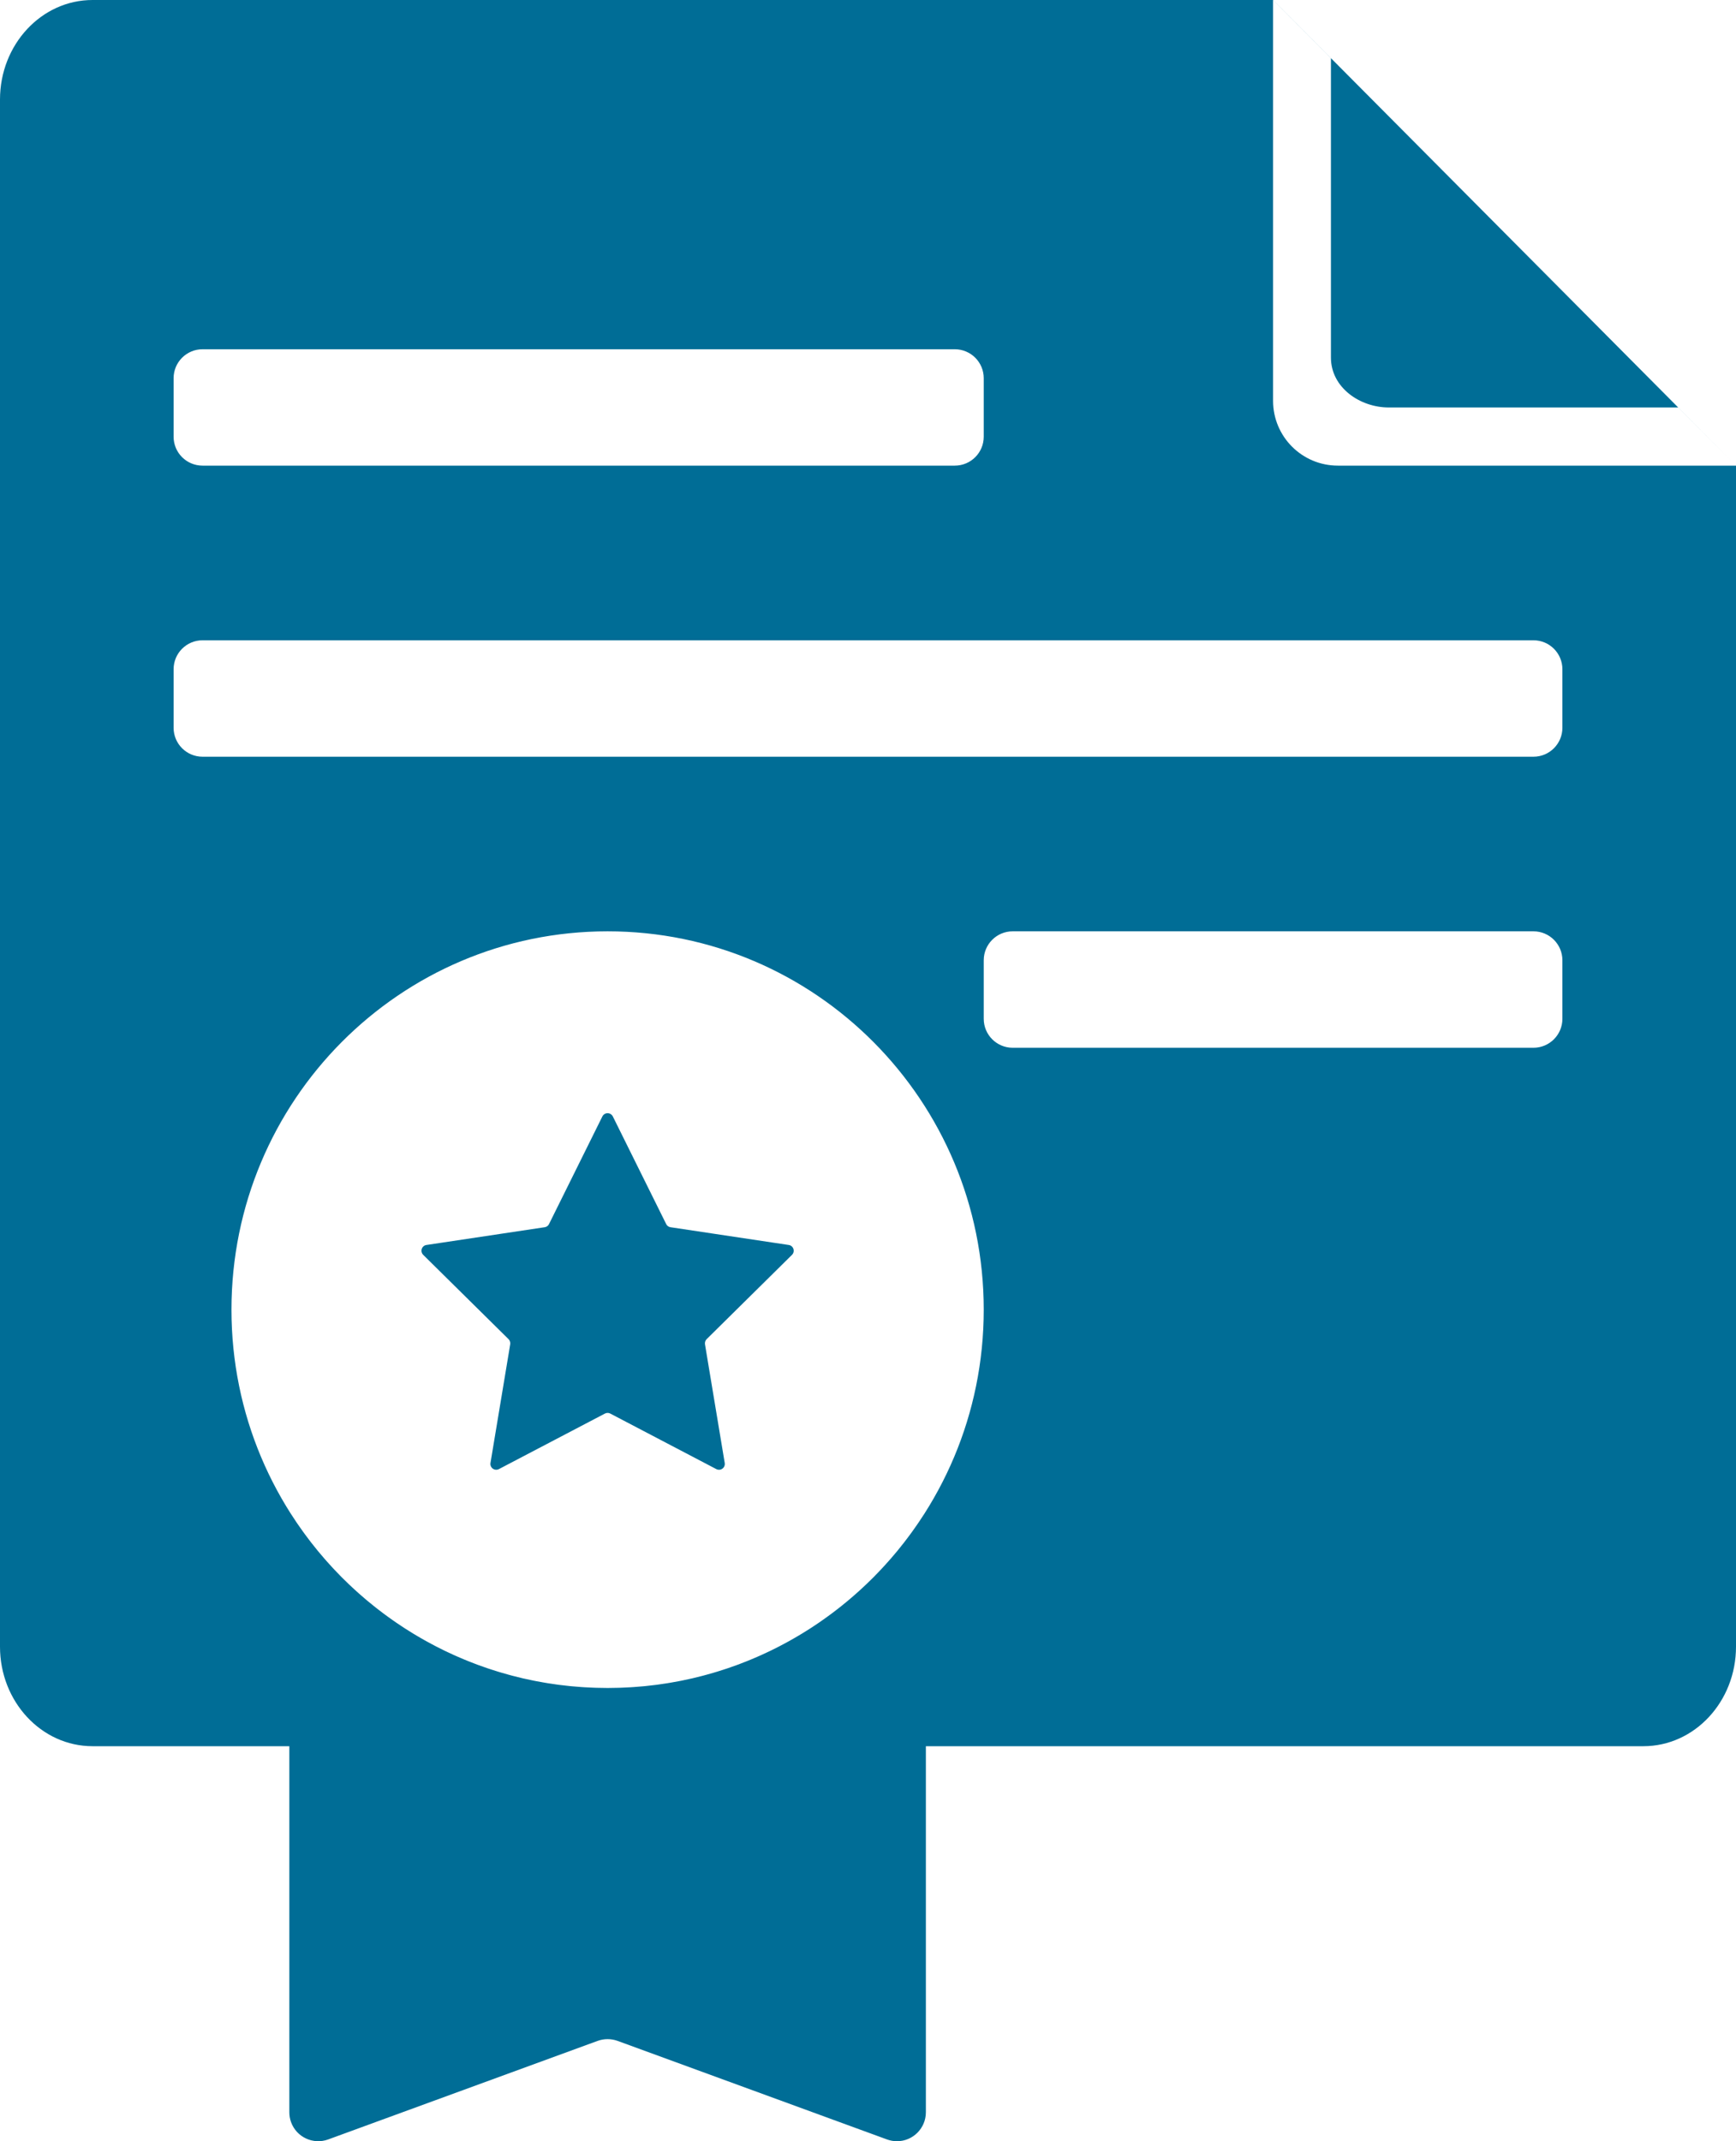
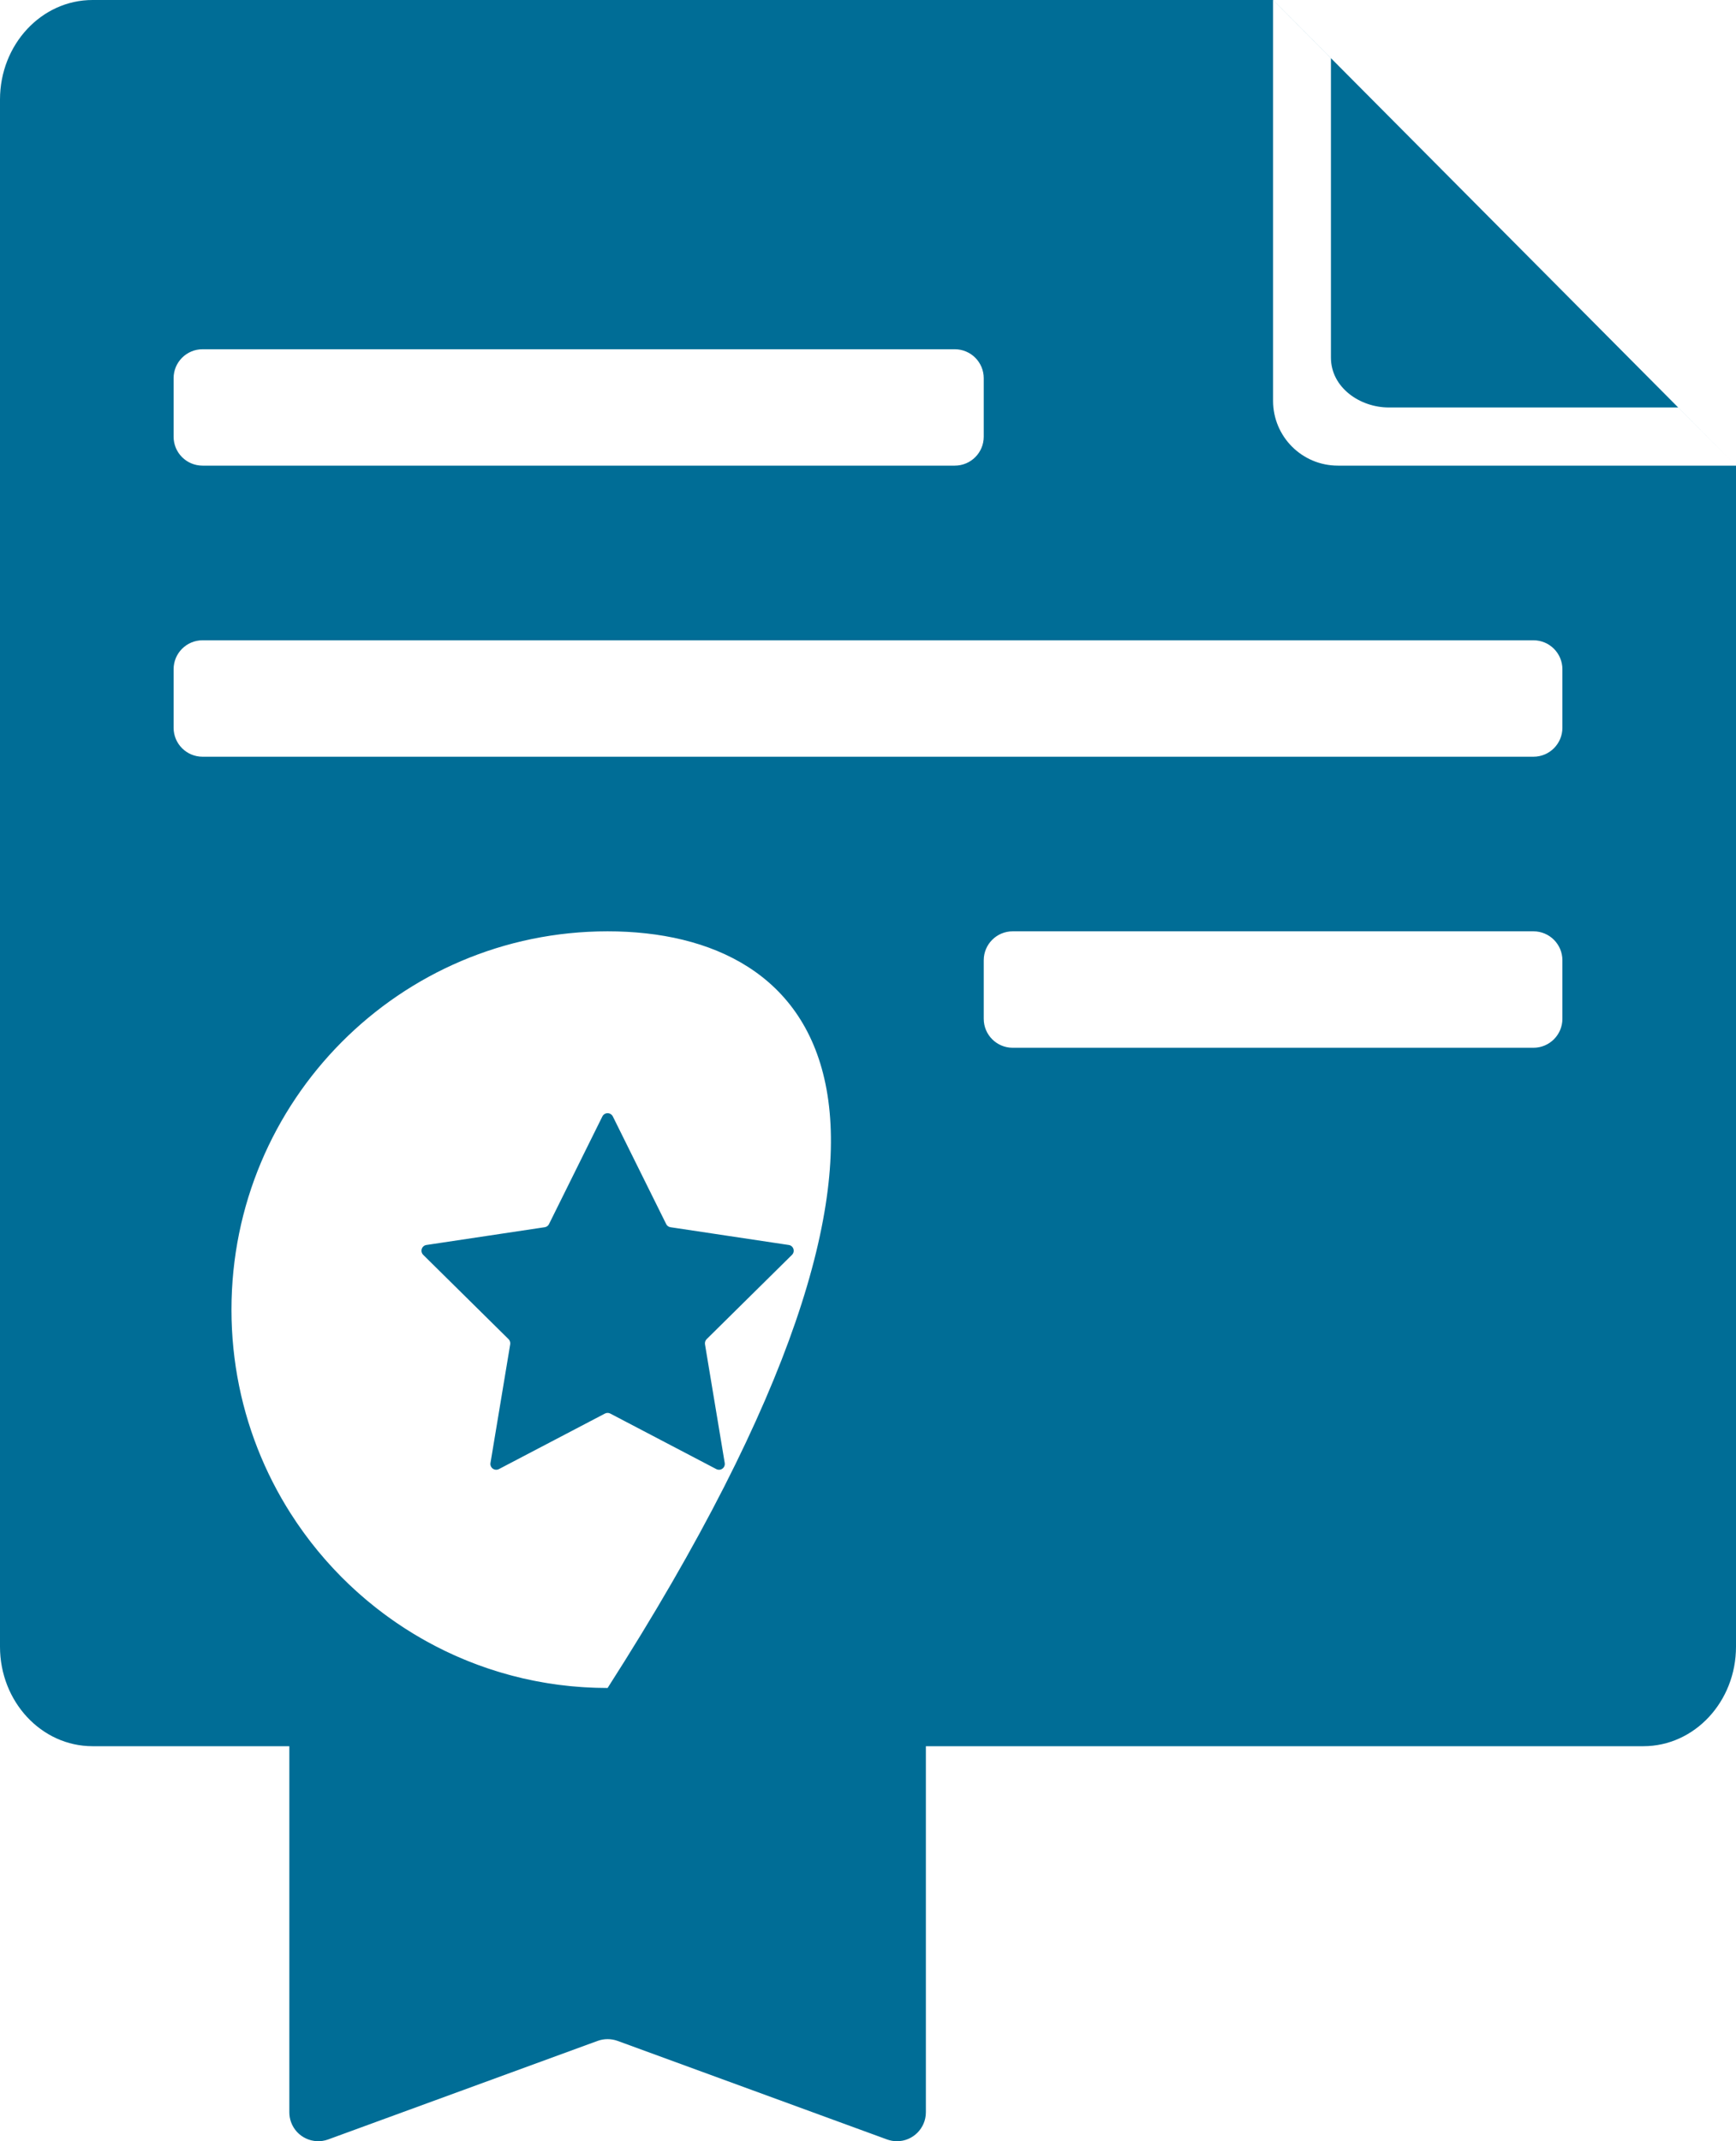
<svg xmlns="http://www.w3.org/2000/svg" width="30px" height="37px" viewBox="0 0 30 37" version="1.1">
  <title>Certificate Icon</title>
  <desc>Created with Sketch.</desc>
  <g id="Certificate-Icon" stroke="none" stroke-width="1" fill="none" fill-rule="evenodd">
-     <path d="M5.022,26.151 C6.177,27.966 8.199,29.168 10.5,29.168 C12.801,29.168 14.823,27.966 15.978,26.151 L16,26.151 L16,36.5 C16,36.776 15.776,37 15.5,37 C15.441,37 15.383,36.989 15.328,36.969 L10.672,35.266 C10.561,35.226 10.439,35.226 10.328,35.266 L5.672,36.969 C5.412,37.064 5.125,36.931 5.03,36.671 C5.01,36.616 5,36.558 5,36.5 L5,26.151 L5.022,26.151 Z M1.599,0 L22.001,0 L30,8.046 L30,28.455 C30,29.404 29.283,30.174 28.4,30.174 L1.599,30.174 C0.716,30.174 0,29.404 0,28.455 L0,1.72 C0,0.77 0.716,0 1.599,0 Z M10.5,29.168 C14.09,29.168 17,26.241 17,22.631 C17,19.02 14.09,16.093 10.5,16.093 C6.91,16.093 4,19.02 4,22.631 C4,26.241 6.91,29.168 10.5,29.168 Z M10.454,24.426 L8.621,25.386 C8.572,25.411 8.511,25.392 8.486,25.343 C8.476,25.324 8.472,25.302 8.476,25.28 L8.817,23.229 C8.822,23.197 8.812,23.164 8.789,23.141 L7.313,21.683 C7.274,21.644 7.274,21.581 7.312,21.542 C7.328,21.526 7.347,21.516 7.369,21.513 L9.414,21.206 C9.446,21.201 9.474,21.181 9.488,21.151 L10.41,19.291 C10.435,19.242 10.495,19.221 10.544,19.246 C10.564,19.256 10.58,19.272 10.59,19.291 L11.512,21.151 C11.526,21.181 11.554,21.201 11.586,21.206 L13.631,21.513 C13.686,21.521 13.723,21.572 13.715,21.627 C13.712,21.648 13.702,21.668 13.687,21.683 L12.211,23.141 C12.188,23.164 12.178,23.197 12.183,23.229 L12.524,25.28 C12.533,25.335 12.497,25.386 12.442,25.396 C12.421,25.399 12.399,25.396 12.379,25.386 L10.546,24.426 C10.517,24.411 10.483,24.411 10.454,24.426 Z M3.5,6.035 C3.224,6.035 3,6.259 3,6.535 L3,7.546 C3,7.823 3.224,8.046 3.5,8.046 L16.5,8.046 C16.776,8.046 17,7.823 17,7.546 L17,6.535 C17,6.259 16.776,6.035 16.5,6.035 L3.5,6.035 Z M3.5,11.064 C3.224,11.064 3,11.288 3,11.564 L3,12.576 C3,12.852 3.224,13.076 3.5,13.076 L26.5,13.076 C26.776,13.076 27,12.852 27,12.576 L27,11.564 C27,11.288 26.776,11.064 26.5,11.064 L3.5,11.064 Z M17.5,16.093 C17.224,16.093 17,16.317 17,16.593 L17,17.605 C17,17.881 17.224,18.105 17.5,18.105 L26.5,18.105 C26.776,18.105 27,17.881 27,17.605 L27,16.593 C27,16.317 26.776,16.093 26.5,16.093 L17.5,16.093 Z M23,1.006 L22,0 L22,6.926 C22,7.545 22.501,8.046 23.12,8.046 L30,8.046 L29,7.041 L24,7.041 C23.5,7.041 23,6.696 23,6.179 L23,1.006 Z" id="Combined-Shape" fill="#006D96" fill-rule="nonzero" />
+     <path d="M5.022,26.151 C6.177,27.966 8.199,29.168 10.5,29.168 C12.801,29.168 14.823,27.966 15.978,26.151 L16,26.151 L16,36.5 C16,36.776 15.776,37 15.5,37 C15.441,37 15.383,36.989 15.328,36.969 L10.672,35.266 C10.561,35.226 10.439,35.226 10.328,35.266 L5.672,36.969 C5.412,37.064 5.125,36.931 5.03,36.671 C5.01,36.616 5,36.558 5,36.5 L5,26.151 L5.022,26.151 Z M1.599,0 L22.001,0 L30,8.046 L30,28.455 C30,29.404 29.283,30.174 28.4,30.174 L1.599,30.174 C0.716,30.174 0,29.404 0,28.455 L0,1.72 C0,0.77 0.716,0 1.599,0 Z M10.5,29.168 C17,19.02 14.09,16.093 10.5,16.093 C6.91,16.093 4,19.02 4,22.631 C4,26.241 6.91,29.168 10.5,29.168 Z M10.454,24.426 L8.621,25.386 C8.572,25.411 8.511,25.392 8.486,25.343 C8.476,25.324 8.472,25.302 8.476,25.28 L8.817,23.229 C8.822,23.197 8.812,23.164 8.789,23.141 L7.313,21.683 C7.274,21.644 7.274,21.581 7.312,21.542 C7.328,21.526 7.347,21.516 7.369,21.513 L9.414,21.206 C9.446,21.201 9.474,21.181 9.488,21.151 L10.41,19.291 C10.435,19.242 10.495,19.221 10.544,19.246 C10.564,19.256 10.58,19.272 10.59,19.291 L11.512,21.151 C11.526,21.181 11.554,21.201 11.586,21.206 L13.631,21.513 C13.686,21.521 13.723,21.572 13.715,21.627 C13.712,21.648 13.702,21.668 13.687,21.683 L12.211,23.141 C12.188,23.164 12.178,23.197 12.183,23.229 L12.524,25.28 C12.533,25.335 12.497,25.386 12.442,25.396 C12.421,25.399 12.399,25.396 12.379,25.386 L10.546,24.426 C10.517,24.411 10.483,24.411 10.454,24.426 Z M3.5,6.035 C3.224,6.035 3,6.259 3,6.535 L3,7.546 C3,7.823 3.224,8.046 3.5,8.046 L16.5,8.046 C16.776,8.046 17,7.823 17,7.546 L17,6.535 C17,6.259 16.776,6.035 16.5,6.035 L3.5,6.035 Z M3.5,11.064 C3.224,11.064 3,11.288 3,11.564 L3,12.576 C3,12.852 3.224,13.076 3.5,13.076 L26.5,13.076 C26.776,13.076 27,12.852 27,12.576 L27,11.564 C27,11.288 26.776,11.064 26.5,11.064 L3.5,11.064 Z M17.5,16.093 C17.224,16.093 17,16.317 17,16.593 L17,17.605 C17,17.881 17.224,18.105 17.5,18.105 L26.5,18.105 C26.776,18.105 27,17.881 27,17.605 L27,16.593 C27,16.317 26.776,16.093 26.5,16.093 L17.5,16.093 Z M23,1.006 L22,0 L22,6.926 C22,7.545 22.501,8.046 23.12,8.046 L30,8.046 L29,7.041 L24,7.041 C23.5,7.041 23,6.696 23,6.179 L23,1.006 Z" id="Combined-Shape" fill="#006D96" fill-rule="nonzero" />
  </g>
</svg>